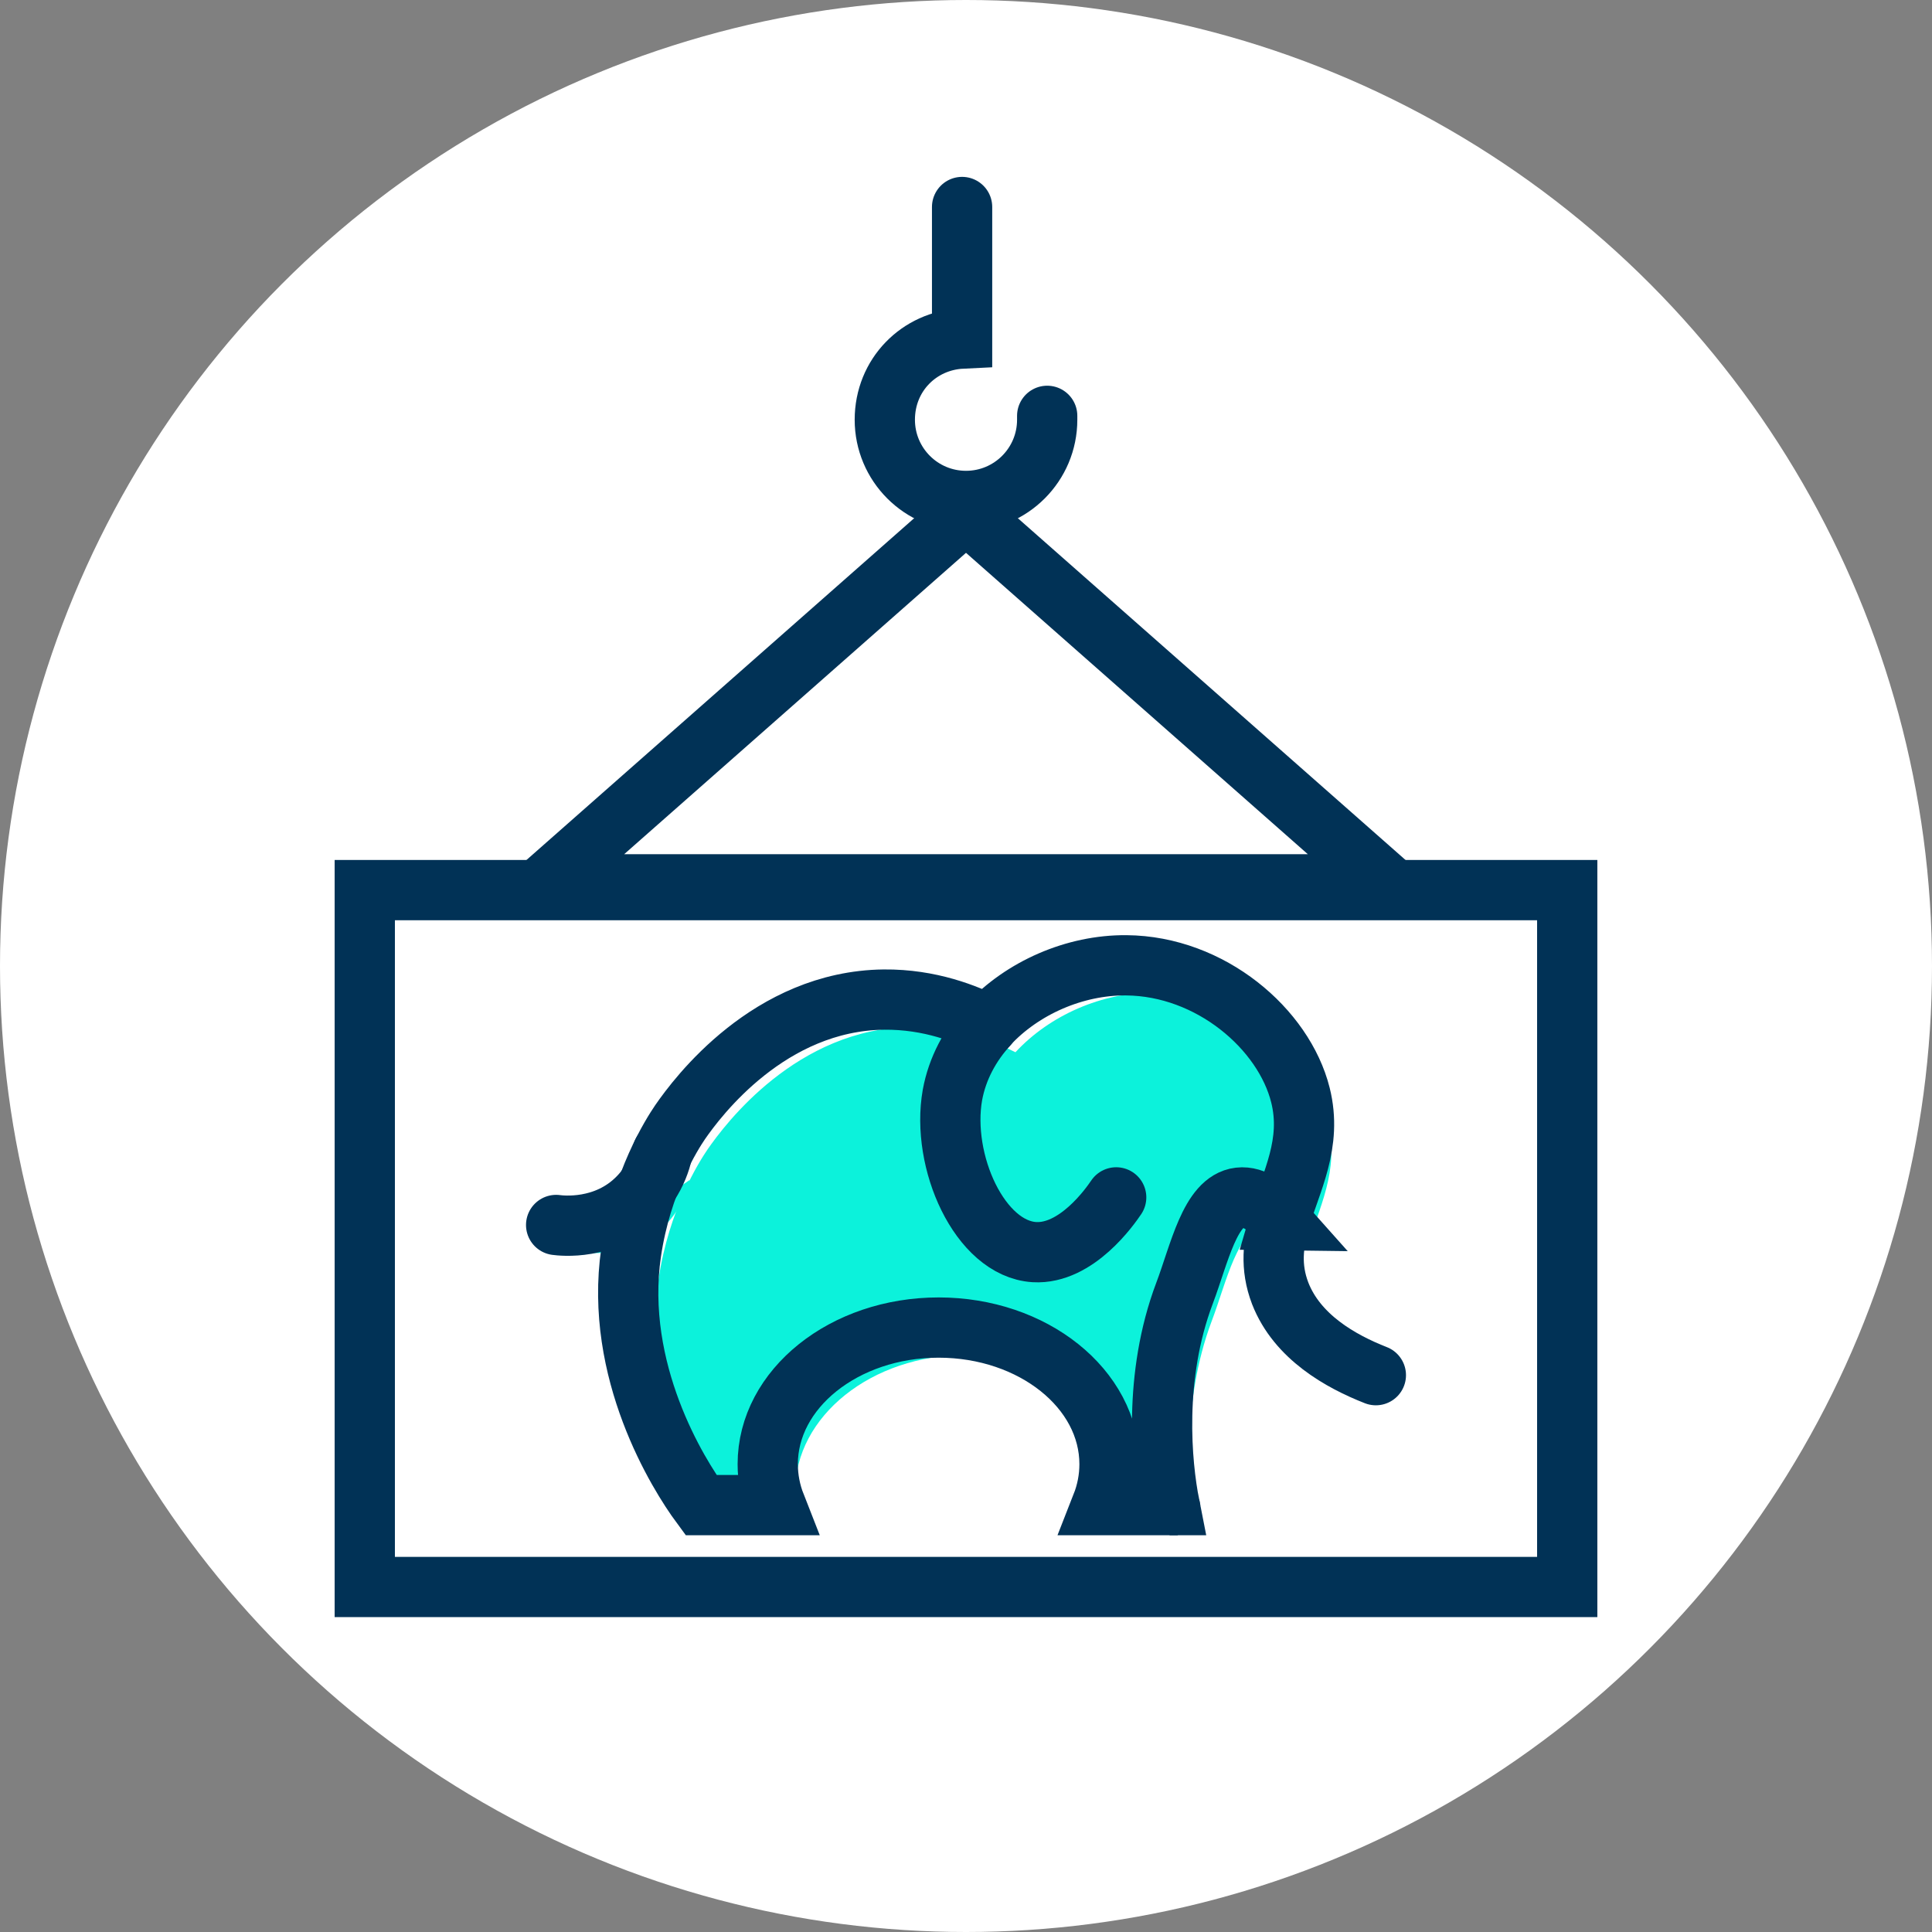
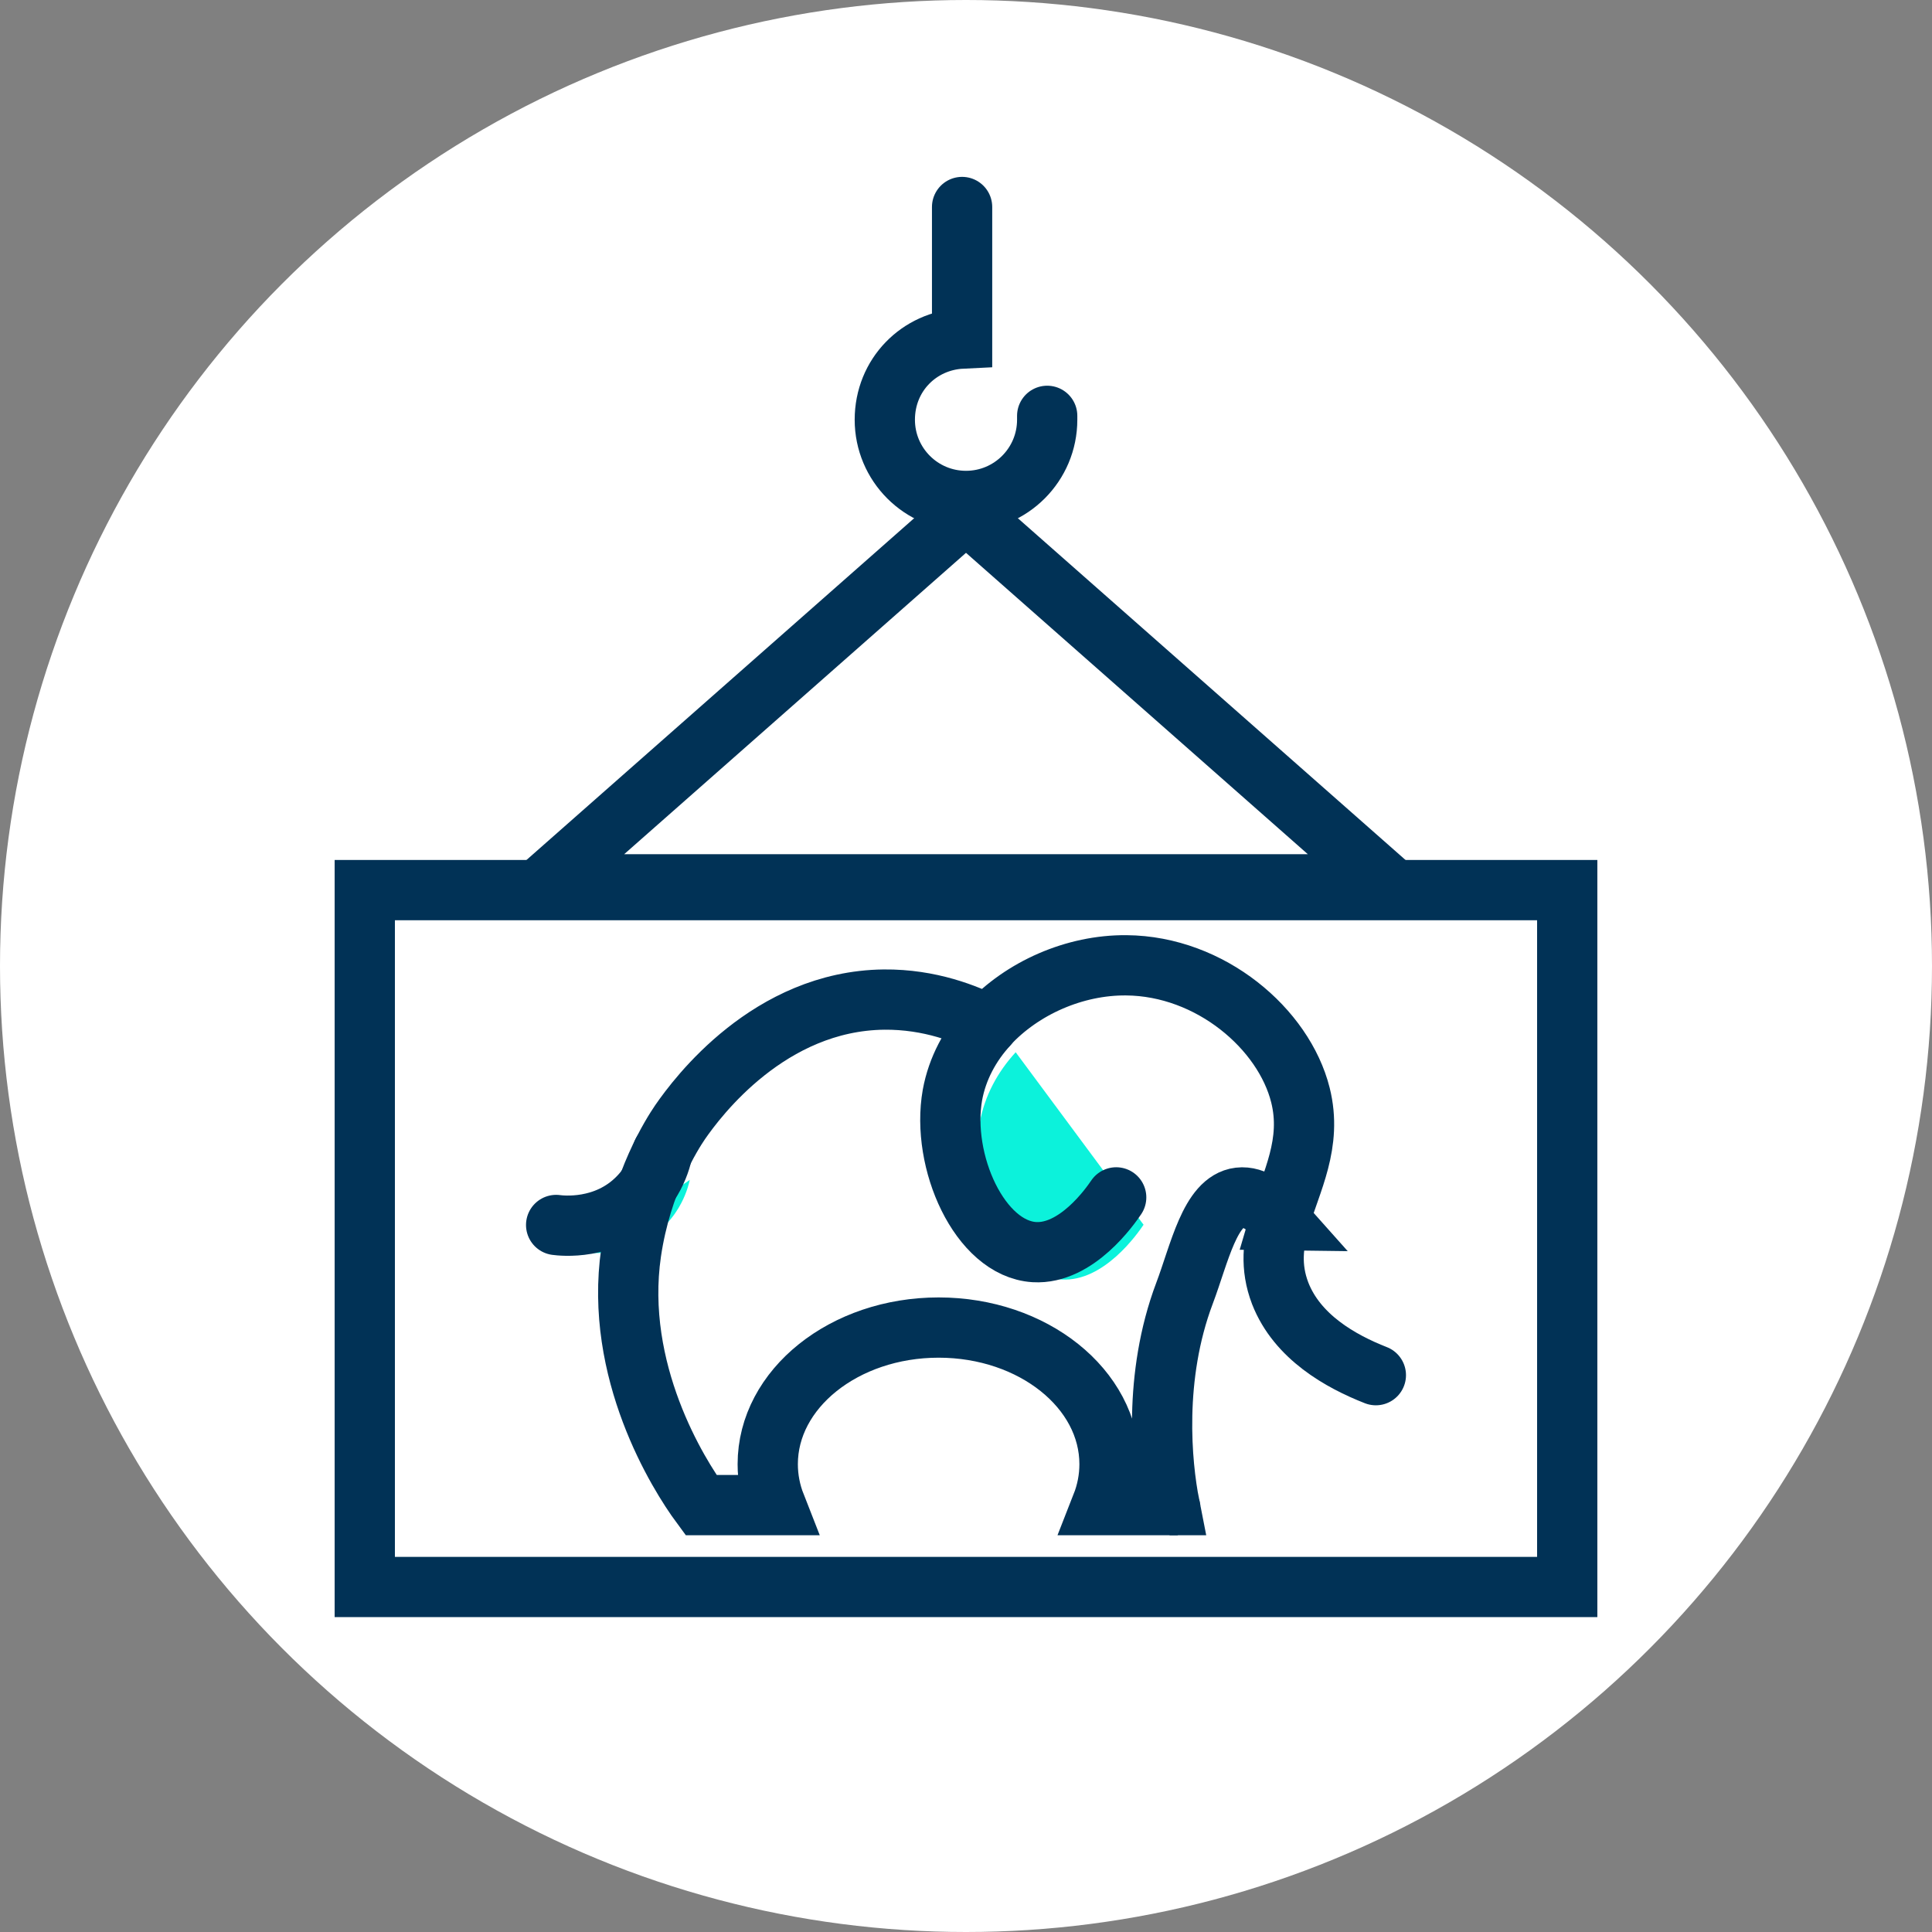
<svg xmlns="http://www.w3.org/2000/svg" id="Layer_1" data-name="Layer 1" viewBox="0 0 84 84">
  <rect x="0" y="0" width="84" height="84" fill="#808080" stroke="none" />
  <defs>
    <style>
      .cls-1 {
        fill: #0cf2db;
      }

      .cls-1, .cls-2 {
        stroke-width: 0px;
      }

      .cls-3 {
        stroke-linecap: round;
      }

      .cls-3, .cls-4 {
        fill: none;
        stroke: #013256;
        stroke-miterlimit: 10;
        stroke-width: 2.62px;
      }

      .cls-2 {
        fill: #fff;
      }
    </style>
  </defs>
  <circle class="cls-2" cx="42" cy="42" r="42" />
  <g>
    <g>
-       <path class="cls-1" d="m56.84,54.24c-.47-.53-1.1-1.06-1.77-.98-1.27.15-1.73,2.44-2.38,4.16-1.37,3.63-1,7.44-.65,9.21h-2.95c.22-.56.34-1.16.34-1.78,0-3.28-3.33-5.94-7.43-5.94s-7.43,2.66-7.43,5.94c0,.62.12,1.22.34,1.78h-3.24c-.99-1.34-3.79-5.83-3.04-10.99.45-3.06,1.77-5.13,2.13-5.66.76-1.1,3.88-5.27,8.86-5.33,2.01-.02,3.6.63,4.53,1.1,1.49-1.61,3.77-2.61,6.01-2.59,3.67.03,6.85,2.77,7.57,5.64.53,2.11-.41,3.76-.9,5.44Z" />
      <path class="cls-1" d="m44.16,45.75c-.79.86-1.35,1.9-1.56,3.05-.51,2.89,1.19,6.68,3.56,6.83,1.84.11,3.31-2.01,3.56-2.38" />
      <path class="cls-1" d="m52.1,66.92c-.02-.09-.04-.19-.06-.3" />
      <path class="cls-1" d="m25.37,54.45c.22.03,2.14.26,3.56-1.19.18-.18.34-.38.47-.58.32-.48.5-.97.59-1.38" />
    </g>
    <g>
      <rect class="cls-3" x="15.86" y="38.7" width="52.28" height="30.3" />
      <polygon class="cls-3" points="42 22.29 23.67 38.45 60.33 38.45 42 22.29" />
      <path class="cls-3" d="m45.53,18.08c0,.06,0,.11,0,.17,0,1.95-1.58,3.53-3.53,3.53s-3.53-1.58-3.53-3.53,1.49-3.44,3.36-3.53v-5.72" />
    </g>
    <g>
      <path class="cls-3" d="m55.65,53.05c-.47-.53-1.1-1.06-1.77-.98-1.27.15-1.73,2.44-2.38,4.16-1.37,3.63-1,7.44-.65,9.21h-2.95c.22-.56.34-1.16.34-1.78,0-3.28-3.33-5.94-7.43-5.94s-7.43,2.66-7.43,5.94c0,.62.12,1.22.34,1.78h-3.24c-.99-1.34-3.79-5.83-3.04-10.99.45-3.06,1.77-5.13,2.13-5.66.76-1.1,3.88-5.27,8.86-5.33,2.01-.02,3.6.63,4.53,1.1,1.49-1.61,3.77-2.61,6.01-2.59,3.67.03,6.85,2.77,7.57,5.64.53,2.11-.41,3.76-.9,5.44Z" />
      <path class="cls-3" d="m55.65,53.05c-.3,1.01-.43,2.03.01,3.18.74,1.9,2.63,2.96,4.16,3.56" />
      <path class="cls-3" d="m42.97,44.56c-.79.86-1.35,1.9-1.56,3.05-.51,2.89,1.19,6.68,3.56,6.83,1.84.11,3.31-2.01,3.56-2.38" />
      <path class="cls-4" d="m50.91,65.73c-.02-.09-.04-.19-.06-.3" />
      <line class="cls-4" x1="51.21" y1="65.44" x2="50.85" y2="65.44" />
      <path class="cls-3" d="m24.18,53.26c.22.03,2.14.26,3.56-1.19.18-.18.34-.38.47-.58.32-.48.5-.97.59-1.38" />
    </g>
  </g>
</svg>